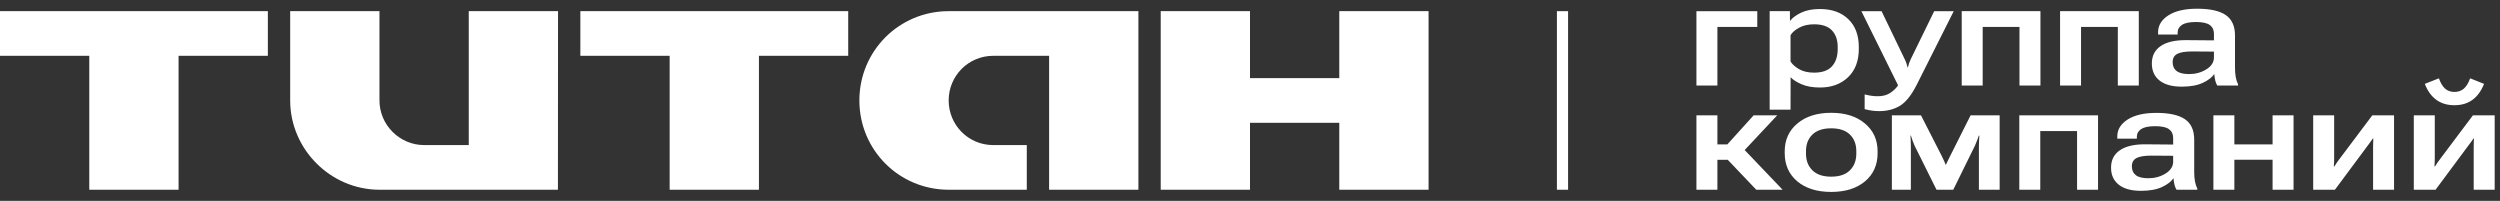
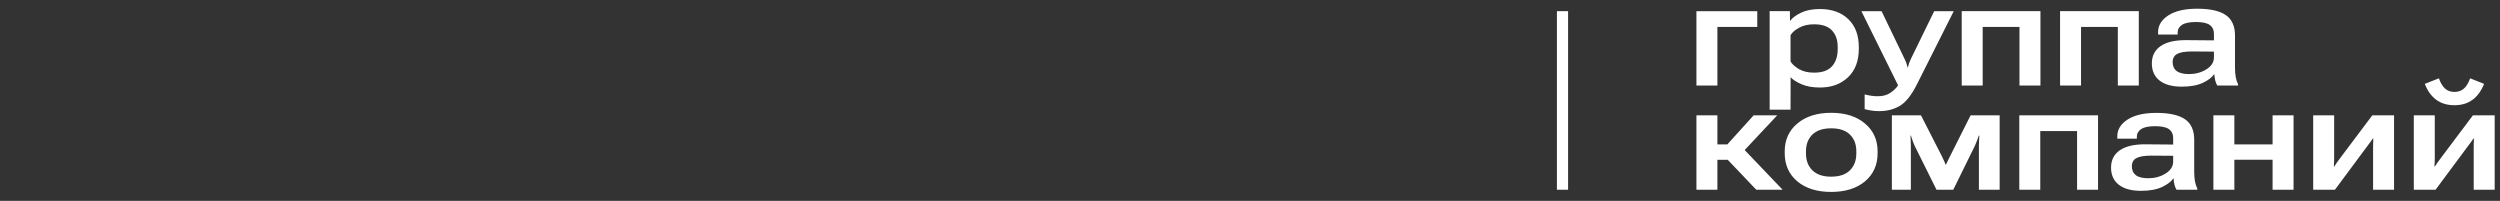
<svg xmlns="http://www.w3.org/2000/svg" width="224" height="18" viewBox="0 0 224 18" fill="none">
  <rect x="0" y="0" width="224" height="18" fill="#333333" stroke="none" />
-   <path d="M24 5H16V17H8V5H0V1H24V5ZM34 9C34 11.207 35.822 12.996 38 12.999H42V1H50L49.99 17H34C29.625 17 26 13.375 26 9V1H34V9ZM76 5H68V17H60V5H52V1H76V5ZM102 17H94V5H89C86.75 5 85 6.812 85 9C85 11.188 86.75 12.999 89 12.999H92V17H85C80.562 17 77 13.438 77 9C77 4.562 80.562 1 85 1H102V17ZM112 1V7H120V1H128V17H120V11H112V17H104V1H112Z" fill="white" />
  <path fill-rule="evenodd" clip-rule="evenodd" d="M139.5 17V1H140.5V17H139.5Z" fill="white" />
  <path fill-rule="evenodd" clip-rule="evenodd" d="M192.805 5.687C192.805 5.016 193.065 4.498 193.585 4.135C194.109 3.771 194.872 3.591 195.874 3.596L198.37 3.617V3.036C198.37 2.691 198.249 2.428 198.008 2.249C197.767 2.064 197.347 1.972 196.746 1.972C196.184 1.972 195.77 2.057 195.506 2.228C195.246 2.398 195.116 2.632 195.116 2.929V3.092H193.365V2.88C193.365 2.275 193.672 1.774 194.286 1.377C194.901 0.98 195.761 0.781 196.867 0.781C198.02 0.781 198.873 0.97 199.426 1.348C199.979 1.727 200.256 2.339 200.256 3.185V6.077C200.256 6.365 200.277 6.64 200.32 6.899C200.367 7.155 200.438 7.374 200.532 7.559V7.665H198.668C198.597 7.547 198.538 7.403 198.49 7.233C198.448 7.063 198.417 6.862 198.398 6.63C198.205 6.928 197.862 7.192 197.37 7.424C196.879 7.651 196.25 7.764 195.485 7.764C194.624 7.764 193.963 7.582 193.499 7.218C193.036 6.855 192.805 6.344 192.805 5.687ZM194.669 5.567C194.669 5.912 194.787 6.176 195.024 6.361C195.26 6.545 195.636 6.637 196.151 6.637C196.713 6.637 197.224 6.498 197.682 6.219C198.141 5.935 198.37 5.576 198.37 5.141V4.624L196.413 4.61C195.804 4.61 195.359 4.683 195.08 4.829C194.806 4.976 194.669 5.222 194.669 5.567ZM216.277 10.335V17H218.227L221.112 13.114C221.259 12.921 221.356 12.791 221.403 12.725C221.455 12.658 221.528 12.555 221.623 12.413H221.665C221.661 12.578 221.656 12.708 221.651 12.803C221.646 12.897 221.644 13.015 221.644 13.157V17H223.523V10.335H221.573L218.681 14.185L218.39 14.582C218.338 14.653 218.267 14.762 218.177 14.908H218.128C218.137 14.743 218.144 14.615 218.149 14.525C218.154 14.435 218.156 14.31 218.156 14.15V10.335H216.277ZM220.765 7.939C220.538 8.138 220.255 8.237 219.914 8.237C219.583 8.237 219.305 8.138 219.078 7.939C218.856 7.736 218.671 7.429 218.525 7.018L217.263 7.514C217.513 8.157 217.861 8.636 218.305 8.953C218.749 9.27 219.286 9.428 219.914 9.428C220.548 9.428 221.084 9.27 221.524 8.953C221.968 8.632 222.318 8.152 222.573 7.514L221.325 7.018C221.179 7.429 220.992 7.736 220.765 7.939ZM207.262 10.334V16.998H209.211L212.097 13.113C212.243 12.919 212.34 12.789 212.387 12.723C212.439 12.657 212.513 12.553 212.607 12.411H212.65C212.645 12.577 212.64 12.707 212.636 12.801C212.631 12.896 212.628 13.014 212.628 13.156V16.998H214.507V10.334H212.558L209.665 14.184L209.374 14.581C209.322 14.652 209.252 14.76 209.162 14.907H209.112C209.122 14.741 209.129 14.614 209.133 14.524C209.138 14.434 209.14 14.309 209.14 14.148V10.334H207.262ZM198.32 10.334H200.199V12.936H203.623V10.334H205.502V16.998H203.623V14.311H200.199V16.998H198.32V10.334ZM189.93 13.469C189.41 13.832 189.15 14.35 189.15 15.021C189.15 15.678 189.382 16.189 189.845 16.552C190.308 16.916 190.97 17.098 191.83 17.098C192.596 17.098 193.224 16.985 193.716 16.758C194.208 16.526 194.55 16.262 194.744 15.964C194.763 16.196 194.794 16.396 194.836 16.567C194.883 16.737 194.943 16.881 195.013 16.999H196.878V16.893C196.783 16.708 196.713 16.489 196.665 16.233C196.623 15.973 196.601 15.699 196.601 15.411V12.519C196.601 11.673 196.325 11.06 195.772 10.682C195.219 10.304 194.366 10.115 193.213 10.115C192.107 10.115 191.247 10.314 190.632 10.711C190.018 11.108 189.71 11.609 189.71 12.214V12.426H191.462V12.263C191.462 11.966 191.592 11.732 191.851 11.562C192.116 11.391 192.53 11.306 193.092 11.306C193.692 11.306 194.113 11.398 194.354 11.583C194.595 11.762 194.716 12.025 194.716 12.37V12.951L192.22 12.93C191.218 12.925 190.455 13.105 189.93 13.469ZM191.369 15.695C191.133 15.51 191.015 15.246 191.015 14.901C191.015 14.556 191.152 14.31 191.426 14.163C191.705 14.017 192.149 13.944 192.759 13.944L194.716 13.958V14.475C194.716 14.91 194.486 15.269 194.028 15.553C193.57 15.832 193.059 15.971 192.497 15.971C191.981 15.971 191.606 15.879 191.369 15.695ZM180.93 10.334H187.984V16.998H186.105V11.745H182.808V16.998H180.93V10.334ZM169.512 10.334V16.998H171.213V13.113C171.213 12.9 171.208 12.718 171.199 12.567C171.19 12.411 171.182 12.272 171.178 12.149H171.22C171.258 12.286 171.305 12.432 171.362 12.588C171.419 12.744 171.48 12.898 171.546 13.049L173.51 16.998H175.013L176.963 13.035C177.048 12.846 177.114 12.683 177.161 12.546C177.213 12.409 177.261 12.277 177.303 12.149H177.353C177.343 12.291 177.334 12.44 177.324 12.595C177.315 12.752 177.31 12.929 177.31 13.127V16.998H179.168V10.334H176.566L174.73 13.985C174.64 14.174 174.567 14.323 174.51 14.432L174.354 14.758H174.333C174.29 14.649 174.245 14.543 174.198 14.439C174.151 14.33 174.08 14.179 173.985 13.985L172.121 10.334H169.512ZM159.91 13.716V13.567C159.91 12.532 160.288 11.698 161.044 11.065C161.805 10.426 162.814 10.107 164.072 10.107C165.338 10.107 166.347 10.426 167.099 11.065C167.855 11.698 168.233 12.532 168.233 13.567V13.716C168.233 14.775 167.855 15.621 167.099 16.254C166.343 16.883 165.334 17.197 164.072 17.197C162.81 17.197 161.801 16.883 161.044 16.254C160.288 15.621 159.91 14.775 159.91 13.716ZM161.817 13.546V13.766C161.817 14.385 162.009 14.883 162.391 15.261C162.774 15.64 163.334 15.829 164.072 15.829C164.814 15.829 165.374 15.64 165.752 15.261C166.135 14.883 166.326 14.382 166.326 13.758V13.546C166.326 12.927 166.135 12.43 165.752 12.057C165.374 11.684 164.814 11.497 164.072 11.497C163.334 11.497 162.774 11.684 162.391 12.057C162.009 12.43 161.817 12.927 161.817 13.546ZM154.807 14.318L157.36 16.998H159.72L156.323 13.443L159.238 10.334H157.126L154.772 12.936H153.879V10.334H152V16.998H153.879V14.318H154.807ZM191.636 1H184.582V7.664H186.461V2.411H189.757V7.664H191.636V1ZM175.77 1H182.824V7.664H180.945V2.411H177.648V7.664H175.77V1ZM167.072 8.46V9.779C167.294 9.835 167.5 9.878 167.689 9.906C167.882 9.939 168.109 9.956 168.369 9.956C169.078 9.956 169.695 9.8 170.22 9.488C170.744 9.176 171.243 8.559 171.716 7.638L175.055 1.002H173.304L171.212 5.284C171.141 5.435 171.087 5.565 171.049 5.674C171.016 5.778 170.983 5.901 170.95 6.043H170.922C170.884 5.896 170.848 5.771 170.815 5.667C170.782 5.563 170.728 5.435 170.652 5.284L168.589 1.002H166.781L170.057 7.624L170.064 7.652C169.894 7.907 169.657 8.134 169.355 8.332C169.052 8.531 168.677 8.628 168.228 8.623C168.053 8.623 167.866 8.609 167.667 8.581C167.474 8.552 167.275 8.512 167.072 8.46ZM158.561 9.826V1H160.375L160.383 1.865H160.397C160.6 1.596 160.928 1.352 161.382 1.135C161.836 0.917 162.396 0.809 163.062 0.809C164.135 0.809 164.984 1.111 165.607 1.716C166.236 2.316 166.55 3.153 166.55 4.226V4.375C166.55 5.457 166.229 6.305 165.586 6.92C164.943 7.534 164.105 7.841 163.069 7.841C162.422 7.841 161.874 7.744 161.425 7.551C160.976 7.357 160.647 7.147 160.439 6.92L160.432 9.826H158.561ZM160.432 5.502C160.56 5.733 160.806 5.96 161.169 6.182C161.538 6.4 161.994 6.509 162.538 6.509C163.266 6.509 163.8 6.322 164.14 5.948C164.485 5.57 164.658 5.053 164.658 4.396V4.204C164.658 3.581 164.485 3.087 164.14 2.723C163.8 2.359 163.266 2.177 162.538 2.177C162.023 2.177 161.578 2.278 161.205 2.482C160.836 2.68 160.579 2.905 160.432 3.155V5.502ZM157.452 1.002H152V7.666H153.879V2.413H157.452V1.002Z" fill="white" />
</svg>